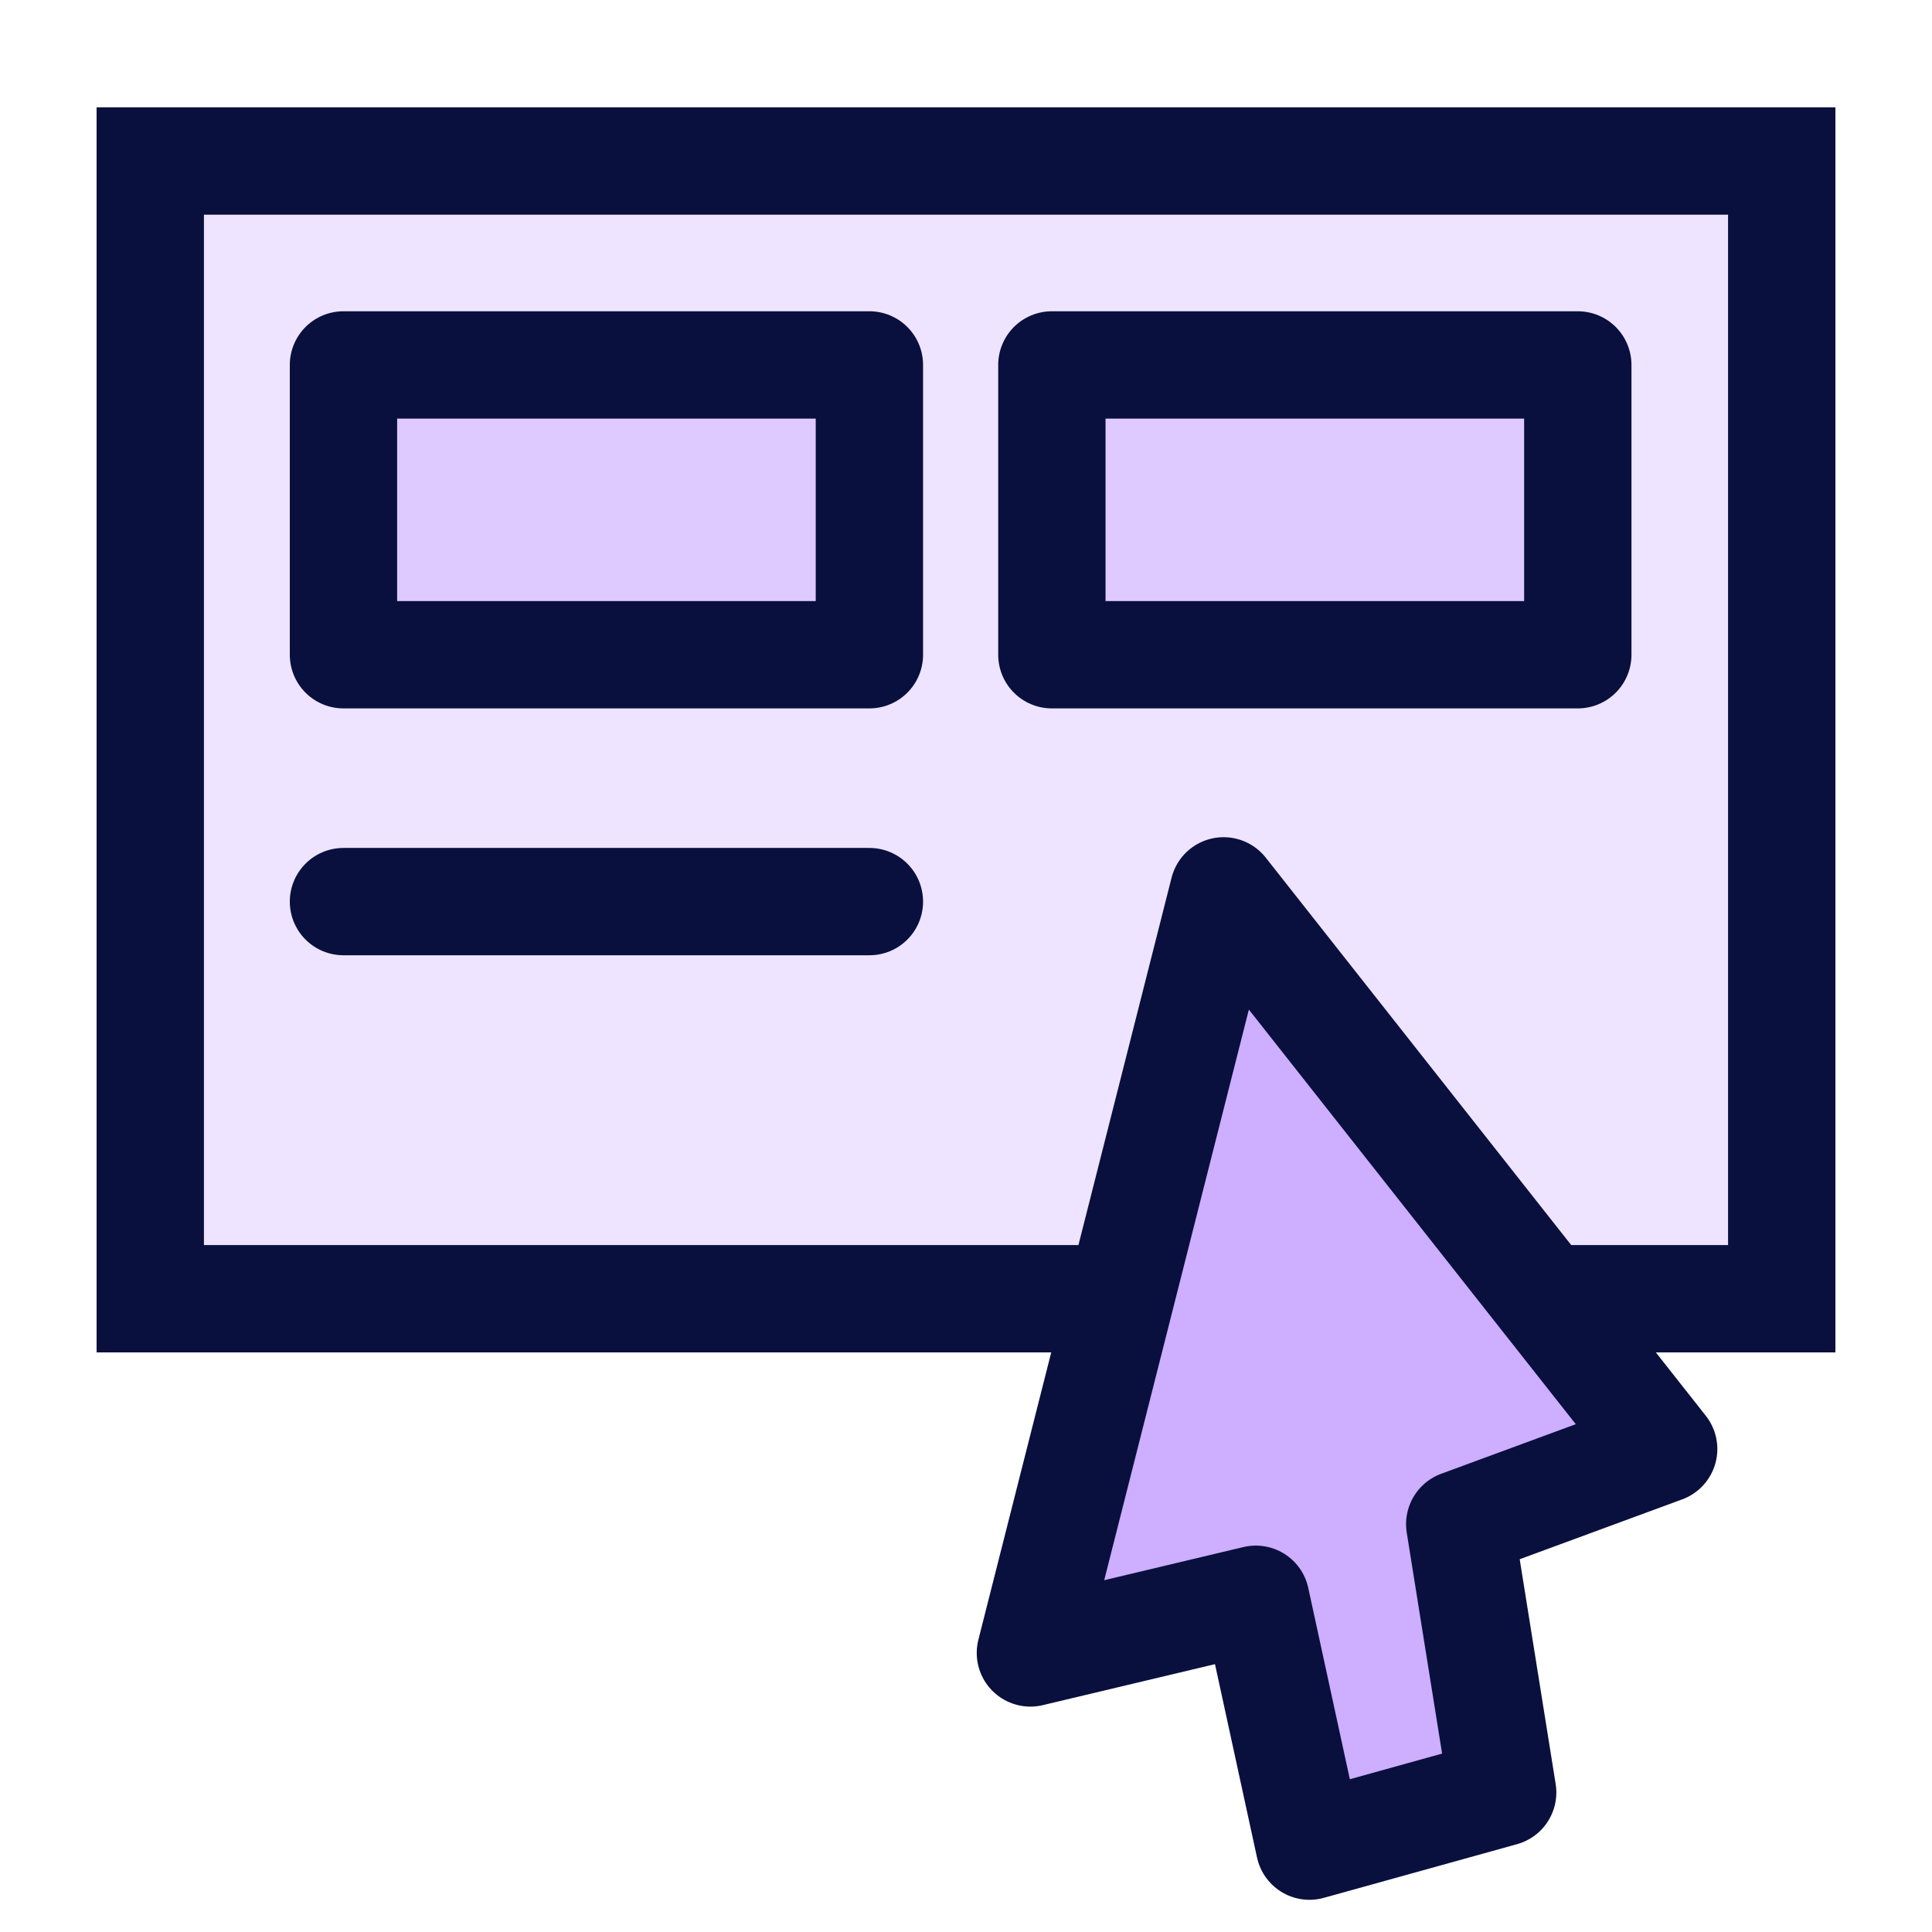
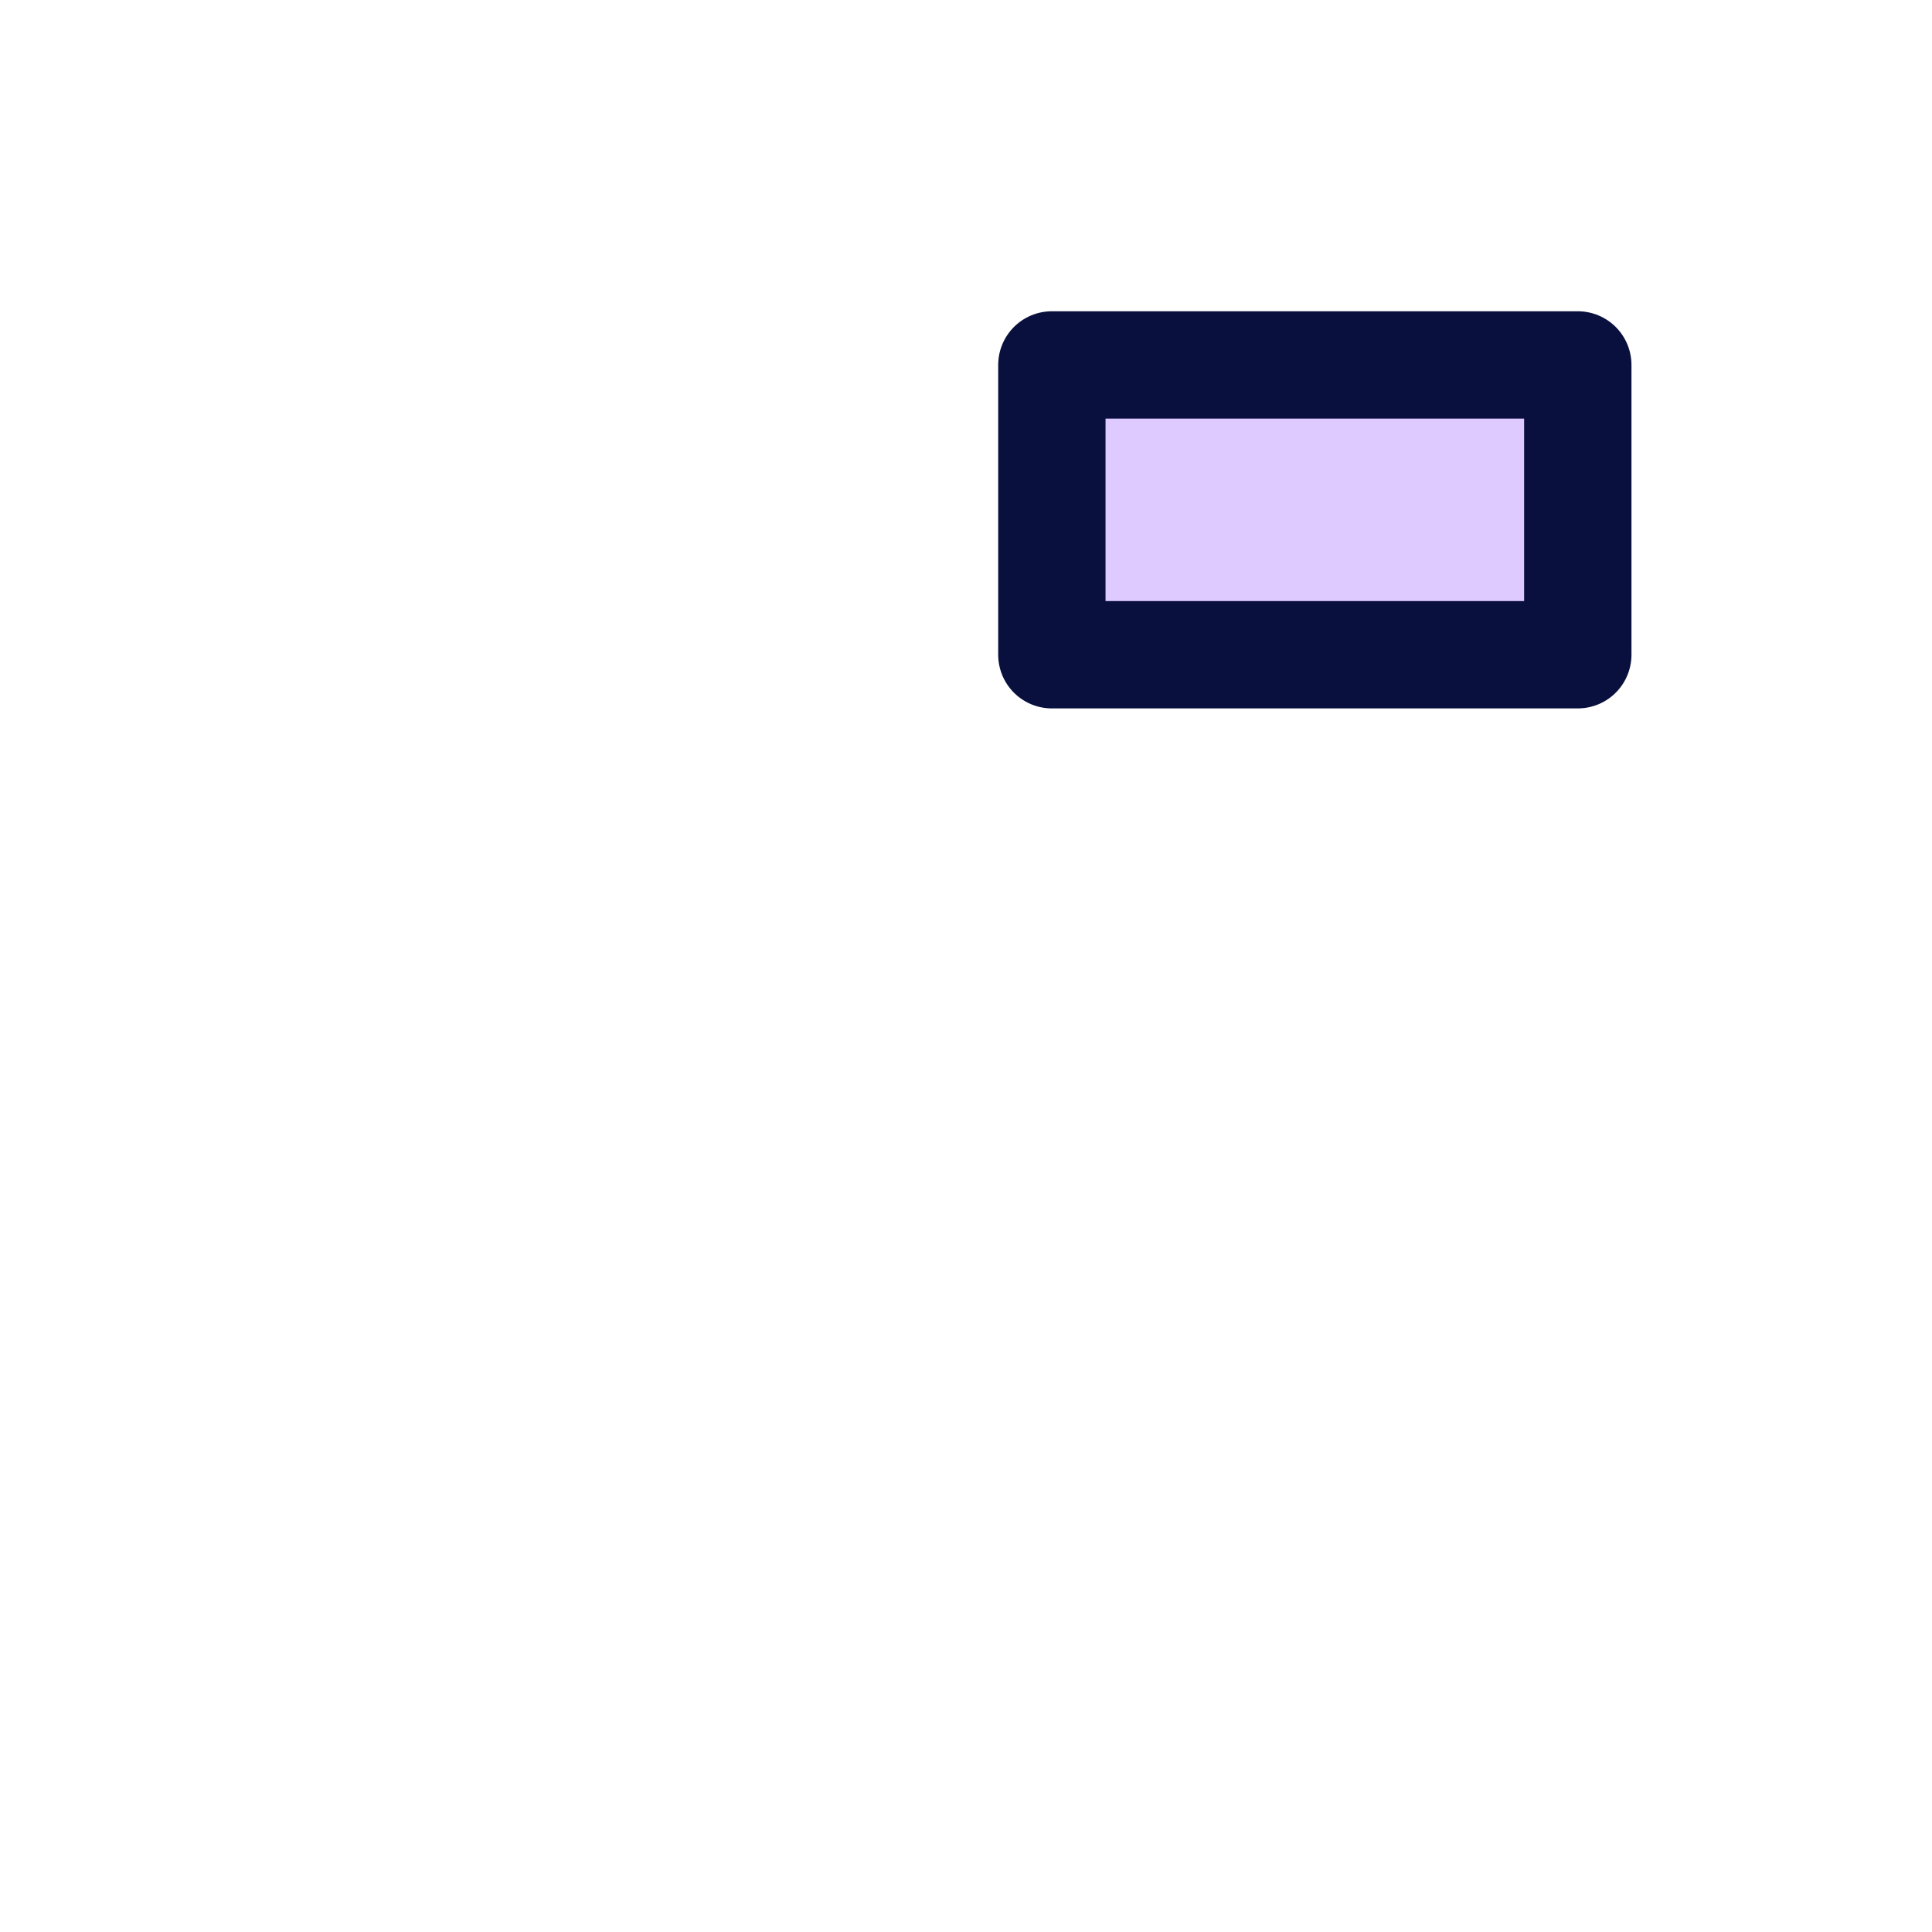
<svg xmlns="http://www.w3.org/2000/svg" id="Layer_1" version="1.1" viewBox="0 0 18 18">
  <defs>
    <style>
      .st0 {
        fill: #cdaeff;
      }

      .st0, .st1, .st2 {
        stroke-linecap: round;
      }

      .st0, .st1, .st2, .st3 {
        stroke: #09103d;
      }

      .st0, .st2 {
        stroke-linejoin: round;
      }

      .st1 {
        fill: none;
      }

      .st1, .st3 {
        stroke-miterlimit: 10;
      }

      .st2 {
        fill: #decaff;
      }

      .st3 {
        fill: #eee4ff;
      }
    </style>
  </defs>
-   <rect class="st3" x="1.4" y="1.5" width="15.2" height="10.6" />
-   <rect class="st2" x="3.2" y="3.4" width="4.9" height="2.7" />
-   <line class="st1" x1="3.2" y1="8.4" x2="8.1" y2="8.4" />
  <rect class="st2" x="9.8" y="3.4" width="4.9" height="2.7" />
-   <polygon class="st0" points="11.4 8.3 9.6 15.4 11.7 14.9 12.2 17.2 14 16.7 13.6 14.2 15.5 13.5 11.4 8.3" />
</svg>